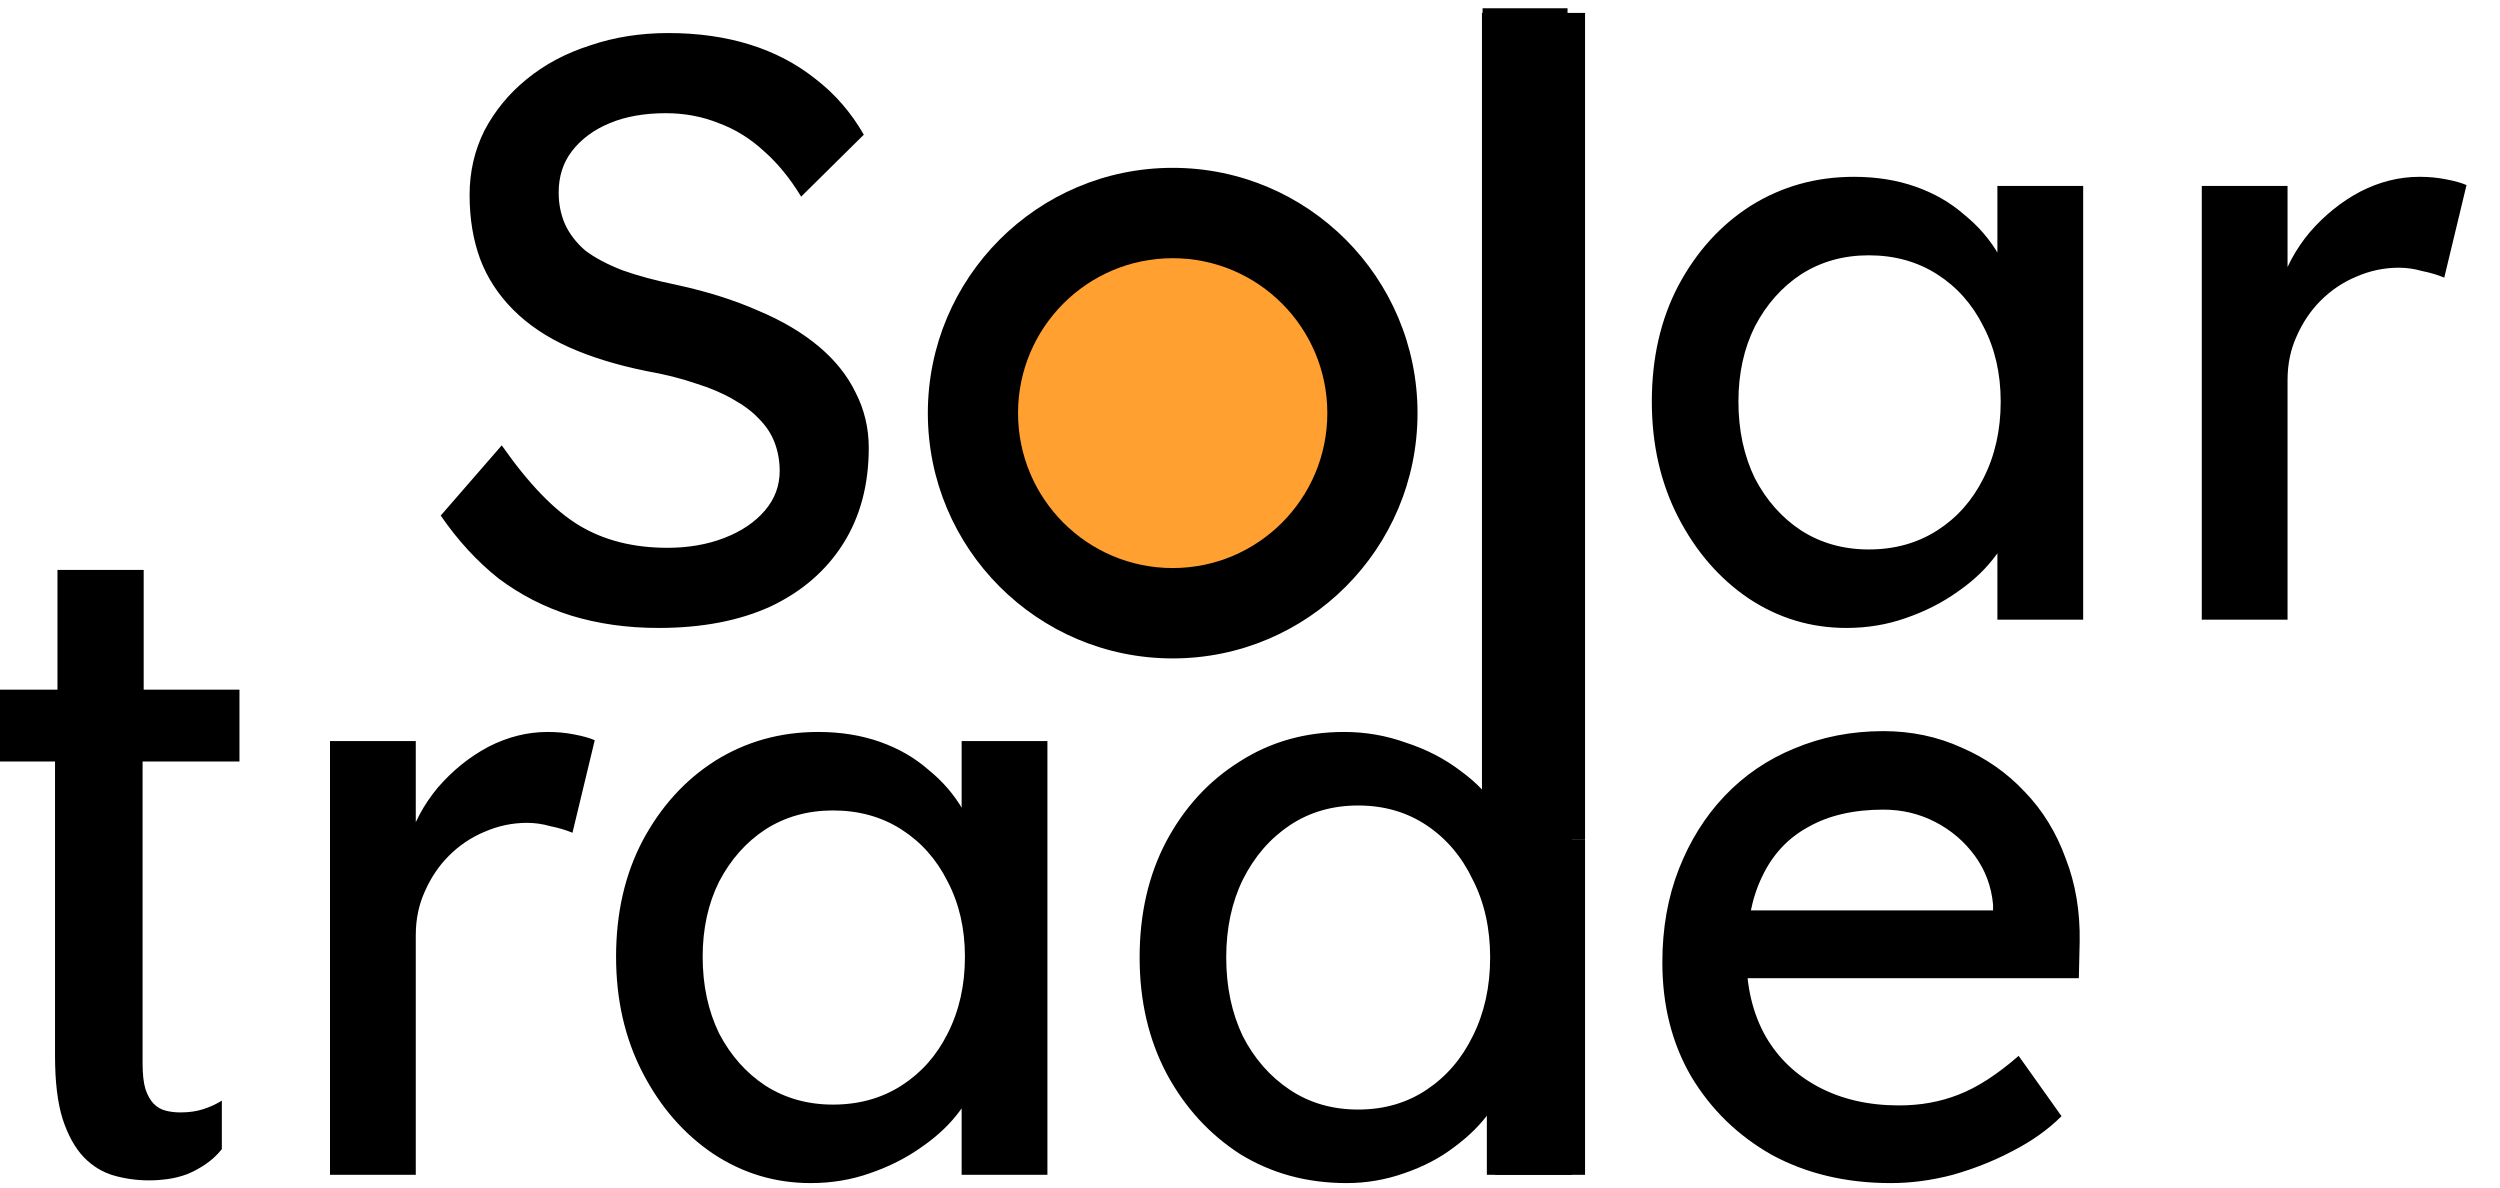
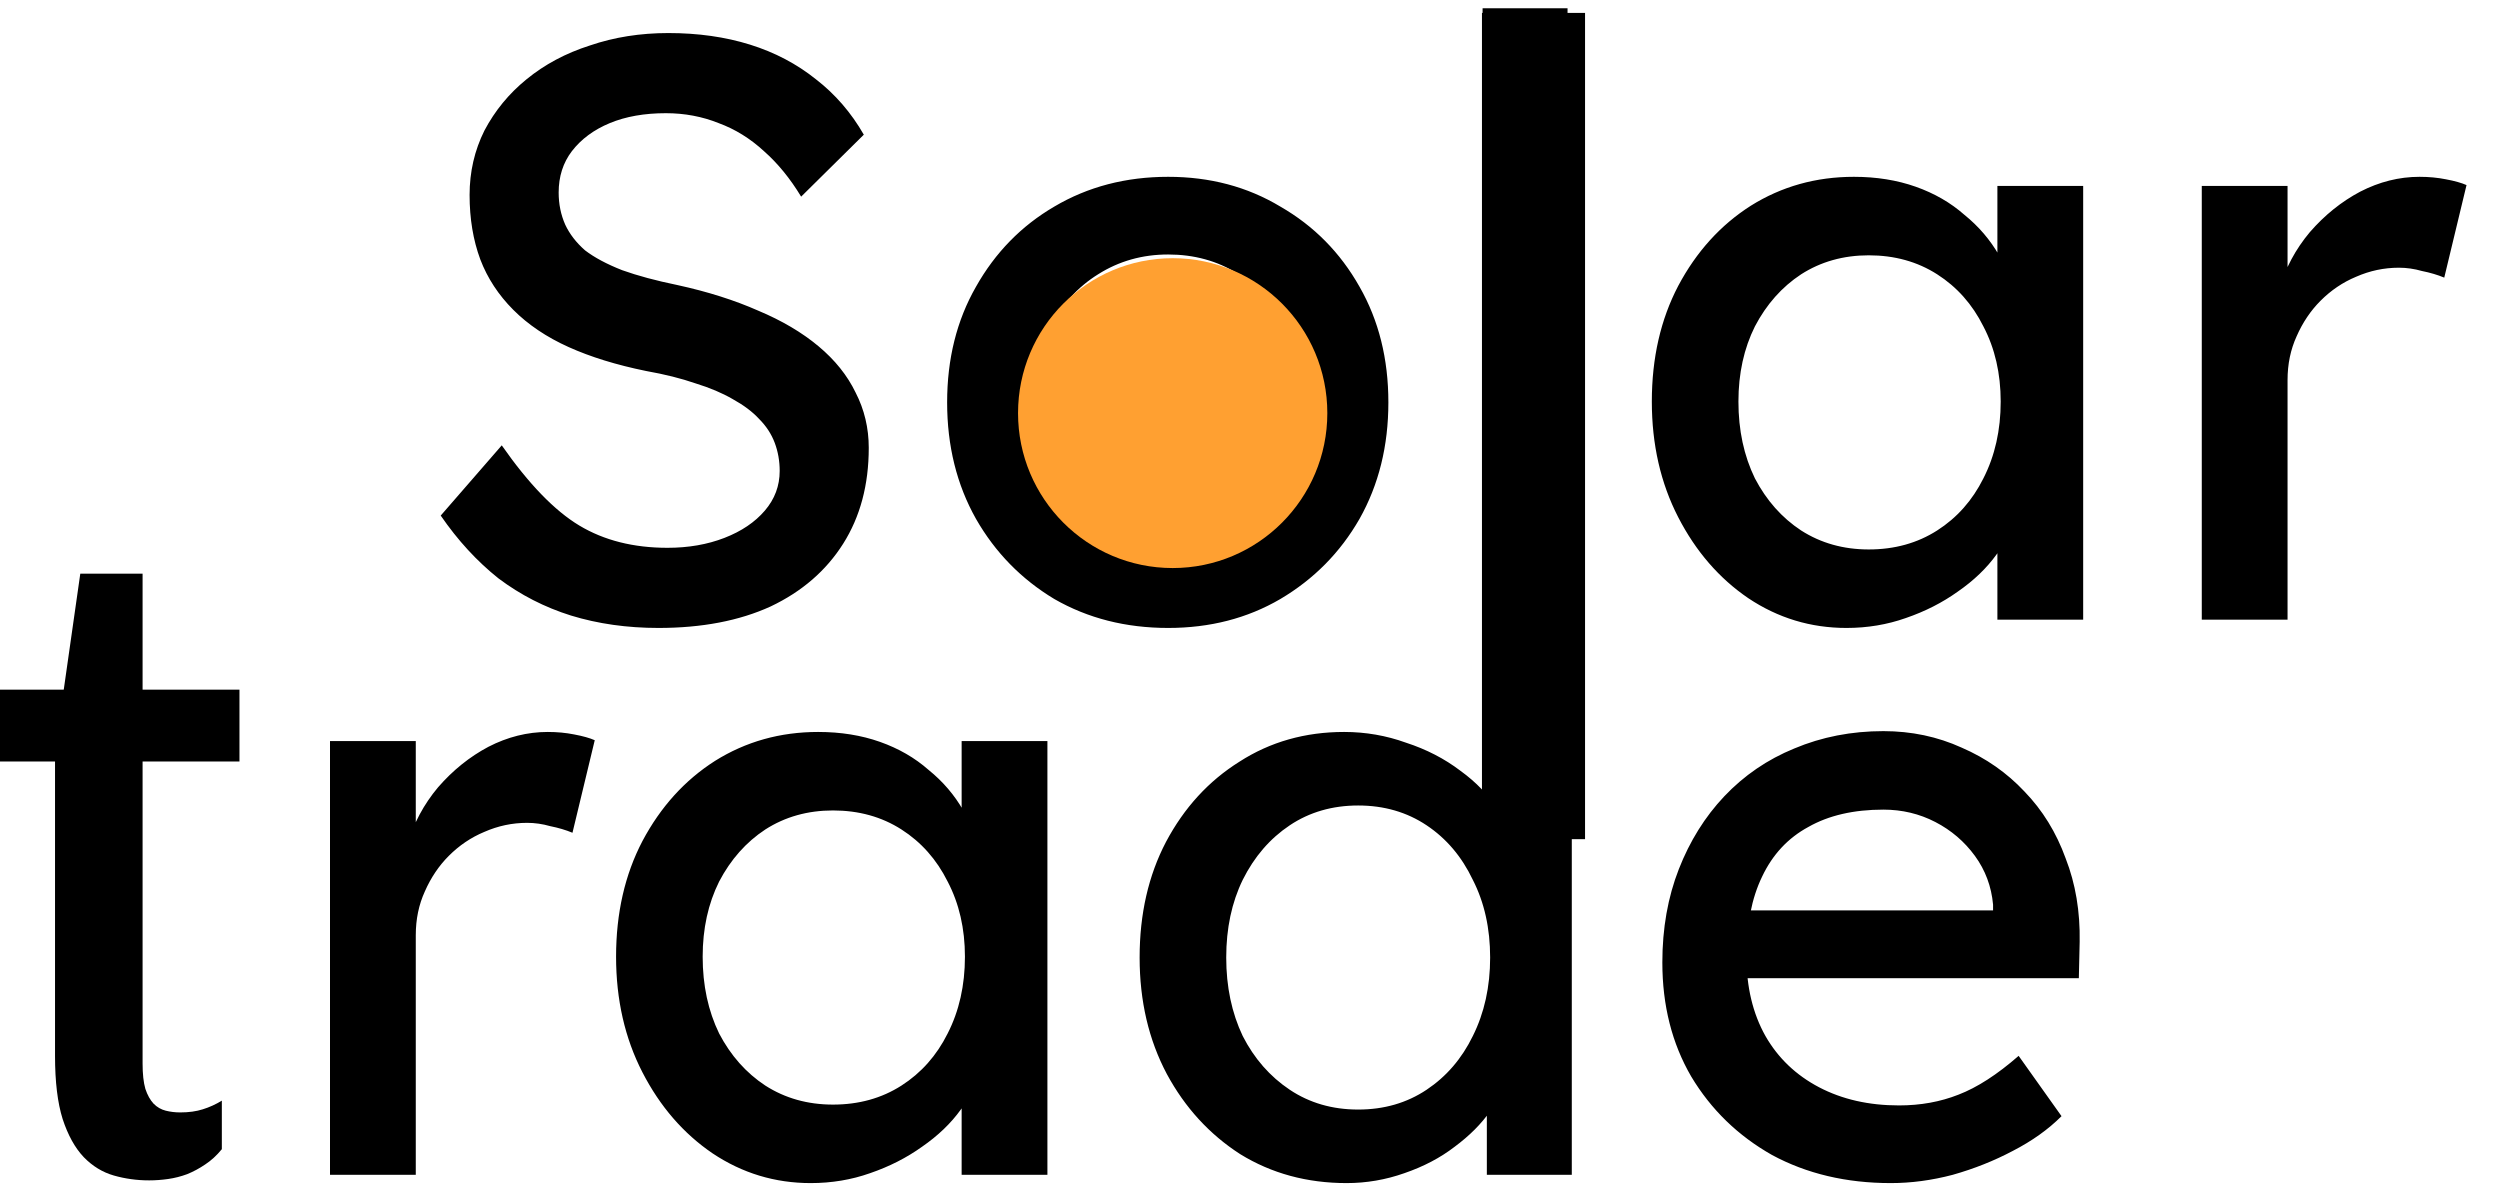
<svg xmlns="http://www.w3.org/2000/svg" width="522" height="248" viewBox="0 0 522 248" fill="none">
  <path d="M137.485 131.116C130.941 131.116 124.857 130.254 119.231 128.529C113.72 126.803 108.669 124.216 104.077 120.765C99.6 117.2 95.582 112.829 92.022 107.653L104.766 92.989C110.391 101.04 115.787 106.618 120.953 109.724C126.119 112.829 132.261 114.382 139.379 114.382C143.742 114.382 147.702 113.692 151.261 112.312C154.82 110.931 157.633 109.034 159.699 106.618C161.766 104.203 162.799 101.443 162.799 98.337C162.799 96.267 162.455 94.312 161.766 92.472C161.077 90.631 159.987 88.964 158.494 87.468C157.116 85.973 155.279 84.593 152.983 83.328C150.802 82.063 148.219 80.97 145.234 80.05C142.249 79.015 138.805 78.152 134.902 77.462C128.702 76.197 123.307 74.529 118.714 72.459C114.122 70.389 110.276 67.801 107.177 64.695C104.077 61.59 101.781 58.082 100.288 54.172C98.796 50.146 98.05 45.661 98.05 40.715C98.05 35.884 99.083 31.399 101.149 27.258C103.331 23.118 106.258 19.552 109.932 16.562C113.72 13.457 118.14 11.099 123.192 9.489C128.243 7.763 133.696 6.901 139.551 6.901C145.751 6.901 151.434 7.706 156.6 9.316C161.766 10.926 166.358 13.342 170.376 16.562C174.394 19.667 177.724 23.52 180.364 28.121L167.277 41.06C164.981 37.265 162.397 34.102 159.527 31.571C156.657 28.926 153.5 26.971 150.056 25.706C146.612 24.325 142.938 23.635 139.035 23.635C134.557 23.635 130.654 24.325 127.325 25.706C123.995 27.086 121.355 29.041 119.403 31.571C117.566 33.987 116.648 36.862 116.648 40.197C116.648 42.613 117.107 44.855 118.026 46.926C118.944 48.881 120.322 50.664 122.159 52.274C124.11 53.769 126.693 55.149 129.908 56.414C133.122 57.565 136.968 58.6 141.446 59.52C147.76 60.9 153.385 62.683 158.322 64.868C163.259 66.938 167.449 69.411 170.893 72.287C174.337 75.162 176.92 78.382 178.642 81.948C180.479 85.513 181.397 89.366 181.397 93.507C181.397 101.213 179.618 107.883 176.059 113.519C172.5 119.155 167.449 123.525 160.905 126.631C154.361 129.621 146.555 131.116 137.485 131.116ZM243.912 131.116C235.073 131.116 227.151 129.104 220.148 125.078C213.26 120.938 207.806 115.36 203.788 108.344C199.77 101.213 197.761 93.104 197.761 84.018C197.761 74.932 199.77 66.881 203.788 59.865C207.806 52.734 213.26 47.156 220.148 43.13C227.151 38.99 235.073 36.919 243.912 36.919C252.638 36.919 260.444 38.99 267.332 43.13C274.335 47.156 279.846 52.734 283.866 59.865C287.883 66.881 289.893 74.932 289.893 84.018C289.893 93.104 287.883 101.213 283.866 108.344C279.846 115.36 274.335 120.938 267.332 125.078C260.444 129.104 252.638 131.116 243.912 131.116ZM243.912 114.899C249.308 114.899 254.13 113.577 258.378 110.931C262.626 108.171 265.955 104.491 268.366 99.89C270.778 95.174 271.924 89.884 271.811 84.018C271.924 78.037 270.778 72.747 268.366 68.146C265.955 63.431 262.626 59.75 258.378 57.105C254.13 54.459 249.308 53.137 243.912 53.137C238.517 53.137 233.637 54.517 229.275 57.277C225.027 59.922 221.698 63.603 219.287 68.319C216.876 72.919 215.728 78.152 215.843 84.018C215.728 89.884 216.876 95.174 219.287 99.89C221.698 104.491 225.027 108.171 229.275 110.931C233.637 113.577 238.517 114.899 243.912 114.899ZM309.565 129.391V1.725H327.302V129.391H309.565ZM385.543 131.116C378.081 131.116 371.249 129.046 365.05 124.906C358.966 120.765 354.085 115.129 350.412 107.998C346.74 100.868 344.902 92.817 344.902 83.845C344.902 74.759 346.74 66.708 350.412 59.692C354.201 52.562 359.251 46.983 365.567 42.958C371.995 38.932 379.171 36.919 387.092 36.919C391.798 36.919 396.104 37.61 400.008 38.99C403.912 40.37 407.297 42.325 410.168 44.855C413.152 47.271 415.563 50.089 417.401 53.309C419.351 56.53 420.557 59.98 421.017 63.66L417.056 62.28V38.817H434.966V129.391H417.056V107.826L421.189 106.618C420.5 109.724 419.066 112.772 416.884 115.762C414.818 118.637 412.119 121.225 408.79 123.525C405.575 125.826 401.959 127.666 397.941 129.046C394.037 130.426 389.904 131.116 385.543 131.116ZM390.192 114.727C395.587 114.727 400.352 113.404 404.485 110.759C408.618 108.114 411.834 104.491 414.129 99.89C416.54 95.174 417.745 89.826 417.745 83.845C417.745 77.98 416.54 72.747 414.129 68.146C411.834 63.545 408.618 59.922 404.485 57.277C400.352 54.632 395.587 53.309 390.192 53.309C384.91 53.309 380.204 54.632 376.071 57.277C372.054 59.922 368.839 63.545 366.428 68.146C364.132 72.747 362.984 77.98 362.984 83.845C362.984 89.826 364.132 95.174 366.428 99.89C368.839 104.491 372.054 108.114 376.071 110.759C380.204 113.404 384.91 114.727 390.192 114.727ZM459.731 129.391V38.817H477.641V67.283L475.918 60.383C477.18 56.012 479.306 52.044 482.29 48.478C485.39 44.913 488.89 42.095 492.795 40.025C496.812 37.955 500.945 36.919 505.194 36.919C507.144 36.919 508.982 37.092 510.704 37.437C512.542 37.782 513.976 38.185 515.009 38.645L510.36 57.967C508.982 57.392 507.432 56.932 505.71 56.587C504.104 56.127 502.495 55.897 500.888 55.897C497.789 55.897 494.805 56.53 491.934 57.795C489.178 58.945 486.711 60.612 484.529 62.798C482.462 64.868 480.797 67.341 479.535 70.216C478.273 72.977 477.641 76.025 477.641 79.36V129.391H459.731Z" fill="black" />
  <path d="M68.904 245.304V154.73H86.814V183.196L85.092 176.296C86.354 171.925 88.478 167.957 91.463 164.392C94.563 160.826 98.064 158.008 101.968 155.938C105.986 153.868 110.119 152.833 114.367 152.833C116.318 152.833 118.155 153.005 119.877 153.35C121.714 153.695 123.149 154.098 124.182 154.558L119.533 173.88C118.155 173.305 116.605 172.845 114.883 172.5C113.276 172.04 111.669 171.81 110.062 171.81C106.962 171.81 103.977 172.443 101.107 173.708C98.352 174.858 95.883 176.526 93.702 178.711C91.635 180.781 89.971 183.254 88.708 186.129C87.445 188.89 86.814 191.938 86.814 195.273V245.304H68.904ZM169.276 247.029C161.814 247.029 154.983 244.959 148.784 240.819C142.699 236.678 137.82 231.042 134.146 223.912C130.473 216.781 128.636 208.73 128.636 199.759C128.636 190.672 130.473 182.621 134.146 175.605C137.935 168.475 142.986 162.896 149.3 158.871C155.729 154.845 162.905 152.833 170.826 152.833C175.533 152.833 179.838 153.523 183.742 154.903C187.645 156.283 191.032 158.238 193.902 160.769C196.887 163.184 199.297 166.002 201.134 169.222C203.086 172.443 204.291 175.893 204.751 179.573L200.79 178.193V154.73H218.699V245.304H200.79V223.739L204.923 222.531C204.234 225.637 202.799 228.685 200.618 231.675C198.551 234.551 195.853 237.138 192.524 239.439C189.31 241.739 185.693 243.579 181.675 244.959C177.772 246.339 173.639 247.029 169.276 247.029ZM173.926 230.64C179.322 230.64 184.086 229.317 188.219 226.672C192.352 224.027 195.567 220.404 197.863 215.803C200.273 211.088 201.479 205.739 201.479 199.759C201.479 193.893 200.273 188.66 197.863 184.059C195.567 179.458 192.352 175.835 188.219 173.19C184.086 170.545 179.322 169.222 173.926 169.222C168.645 169.222 163.938 170.545 159.805 173.19C155.787 175.835 152.572 179.458 150.161 184.059C147.865 188.66 146.717 193.893 146.717 199.759C146.717 205.739 147.865 211.088 150.161 215.803C152.572 220.404 155.787 224.027 159.805 226.672C163.938 229.317 168.645 230.64 173.926 230.64ZM281.178 247.029C272.912 247.029 265.507 245.017 258.963 240.991C252.534 236.851 247.426 231.273 243.637 224.257C239.849 217.126 237.954 209.017 237.954 199.931C237.954 190.845 239.791 182.794 243.465 175.778C247.253 168.647 252.362 163.069 258.791 159.043C265.22 154.903 272.511 152.833 280.661 152.833C285.139 152.833 289.444 153.58 293.577 155.075C297.826 156.456 301.614 158.411 304.942 160.941C308.271 163.356 310.854 166.059 312.692 169.05C314.643 171.925 315.619 174.858 315.619 177.848L310.453 178.193V117.638H328.19V245.304H310.453V223.739H313.897C313.897 226.499 312.98 229.26 311.142 232.02C309.304 234.665 306.837 237.138 303.737 239.439C300.753 241.739 297.25 243.579 293.232 244.959C289.328 246.339 285.311 247.029 281.178 247.029ZM283.589 231.675C288.984 231.675 293.749 230.295 297.882 227.535C302.015 224.774 305.23 221.036 307.526 216.321C309.936 211.49 311.142 206.027 311.142 199.931C311.142 193.835 309.936 188.43 307.526 183.714C305.23 178.883 302.015 175.088 297.882 172.328C293.749 169.567 288.984 168.187 283.589 168.187C278.194 168.187 273.429 169.567 269.296 172.328C265.163 175.088 261.891 178.883 259.48 183.714C257.184 188.43 256.036 193.835 256.036 199.931C256.036 206.027 257.184 211.49 259.48 216.321C261.891 221.036 265.163 224.774 269.296 227.535C273.429 230.295 278.194 231.675 283.589 231.675ZM394.799 247.029C385.5 247.029 377.234 245.074 370.001 241.164C362.882 237.138 357.258 231.675 353.125 224.774C349.105 217.873 347.098 209.937 347.098 200.966C347.098 193.835 348.244 187.337 350.542 181.471C352.837 175.605 355.994 170.545 360.013 166.289C364.146 161.919 369.025 158.583 374.651 156.283C380.39 153.868 386.59 152.66 393.249 152.66C399.104 152.66 404.556 153.81 409.609 156.111C414.659 158.296 419.021 161.344 422.696 165.254C426.485 169.165 429.353 173.823 431.307 179.228C433.373 184.519 434.347 190.327 434.234 196.653L434.062 204.244H360.186L356.225 190.097H418.736L416.153 193.03V188.89C415.808 185.094 414.544 181.701 412.364 178.711C410.182 175.721 407.427 173.363 404.098 171.637C400.767 169.912 397.151 169.05 393.249 169.05C387.05 169.05 381.824 170.257 377.578 172.673C373.33 174.973 370.114 178.423 367.935 183.024C365.753 187.51 364.663 193.088 364.663 199.759C364.663 206.084 365.981 211.605 368.624 216.321C371.263 220.921 374.995 224.487 379.817 227.017C384.639 229.547 390.206 230.812 396.521 230.812C400.999 230.812 405.131 230.065 408.92 228.57C412.822 227.074 417.014 224.372 421.491 220.461L430.446 233.055C427.69 235.816 424.303 238.231 420.286 240.301C416.381 242.371 412.192 244.039 407.715 245.304C403.35 246.455 399.045 247.029 394.799 247.029Z" fill="black" />
  <path d="M11.49 158.65H3.758V145.619H13.079L16.765 119.775H29.772V145.619H45.669V158.65H29.772V222.066C29.772 224.238 29.964 225.999 30.35 227.351C30.783 228.654 31.361 229.692 32.084 230.464C32.807 231.188 33.65 231.67 34.613 231.912C35.577 232.153 36.588 232.274 37.648 232.274C39.43 232.274 40.996 232.056 42.345 231.622C43.742 231.188 45.067 230.585 46.319 229.812V239.947C45.26 241.25 44.103 242.312 42.851 243.133C41.647 243.953 40.394 244.629 39.093 245.16C37.792 245.642 36.468 245.98 35.119 246.173C33.77 246.366 32.445 246.463 31.145 246.463C28.591 246.463 26.134 246.125 23.774 245.449C21.413 244.774 19.318 243.495 17.487 241.612C15.657 239.682 14.187 237.027 13.079 233.649C12.02 230.271 11.49 225.879 11.49 220.474V158.65Z" fill="black" />
  <path d="M330.958 2.696H309.433V175.217H330.958V2.696Z" fill="black" />
-   <path d="M330.959 175.217H312.124V245.304H330.959V175.217Z" fill="black" />
-   <path d="M244.856 137.478C273.091 137.478 295.98 114.547 295.98 86.261C295.98 57.974 273.091 35.044 244.856 35.044C216.621 35.044 193.732 57.974 193.732 86.261C193.732 114.547 216.621 137.478 244.856 137.478Z" fill="black" />
  <path d="M244.856 118.609C262.689 118.609 277.145 104.126 277.145 86.261C277.145 68.396 262.689 53.913 244.856 53.913C227.024 53.913 212.567 68.396 212.567 86.261C212.567 104.126 227.024 118.609 244.856 118.609Z" fill="#FFA031" />
-   <rect x="12" y="119" width="18" height="33" fill="black" />
  <rect y="144" width="50" height="15" fill="black" />
</svg>